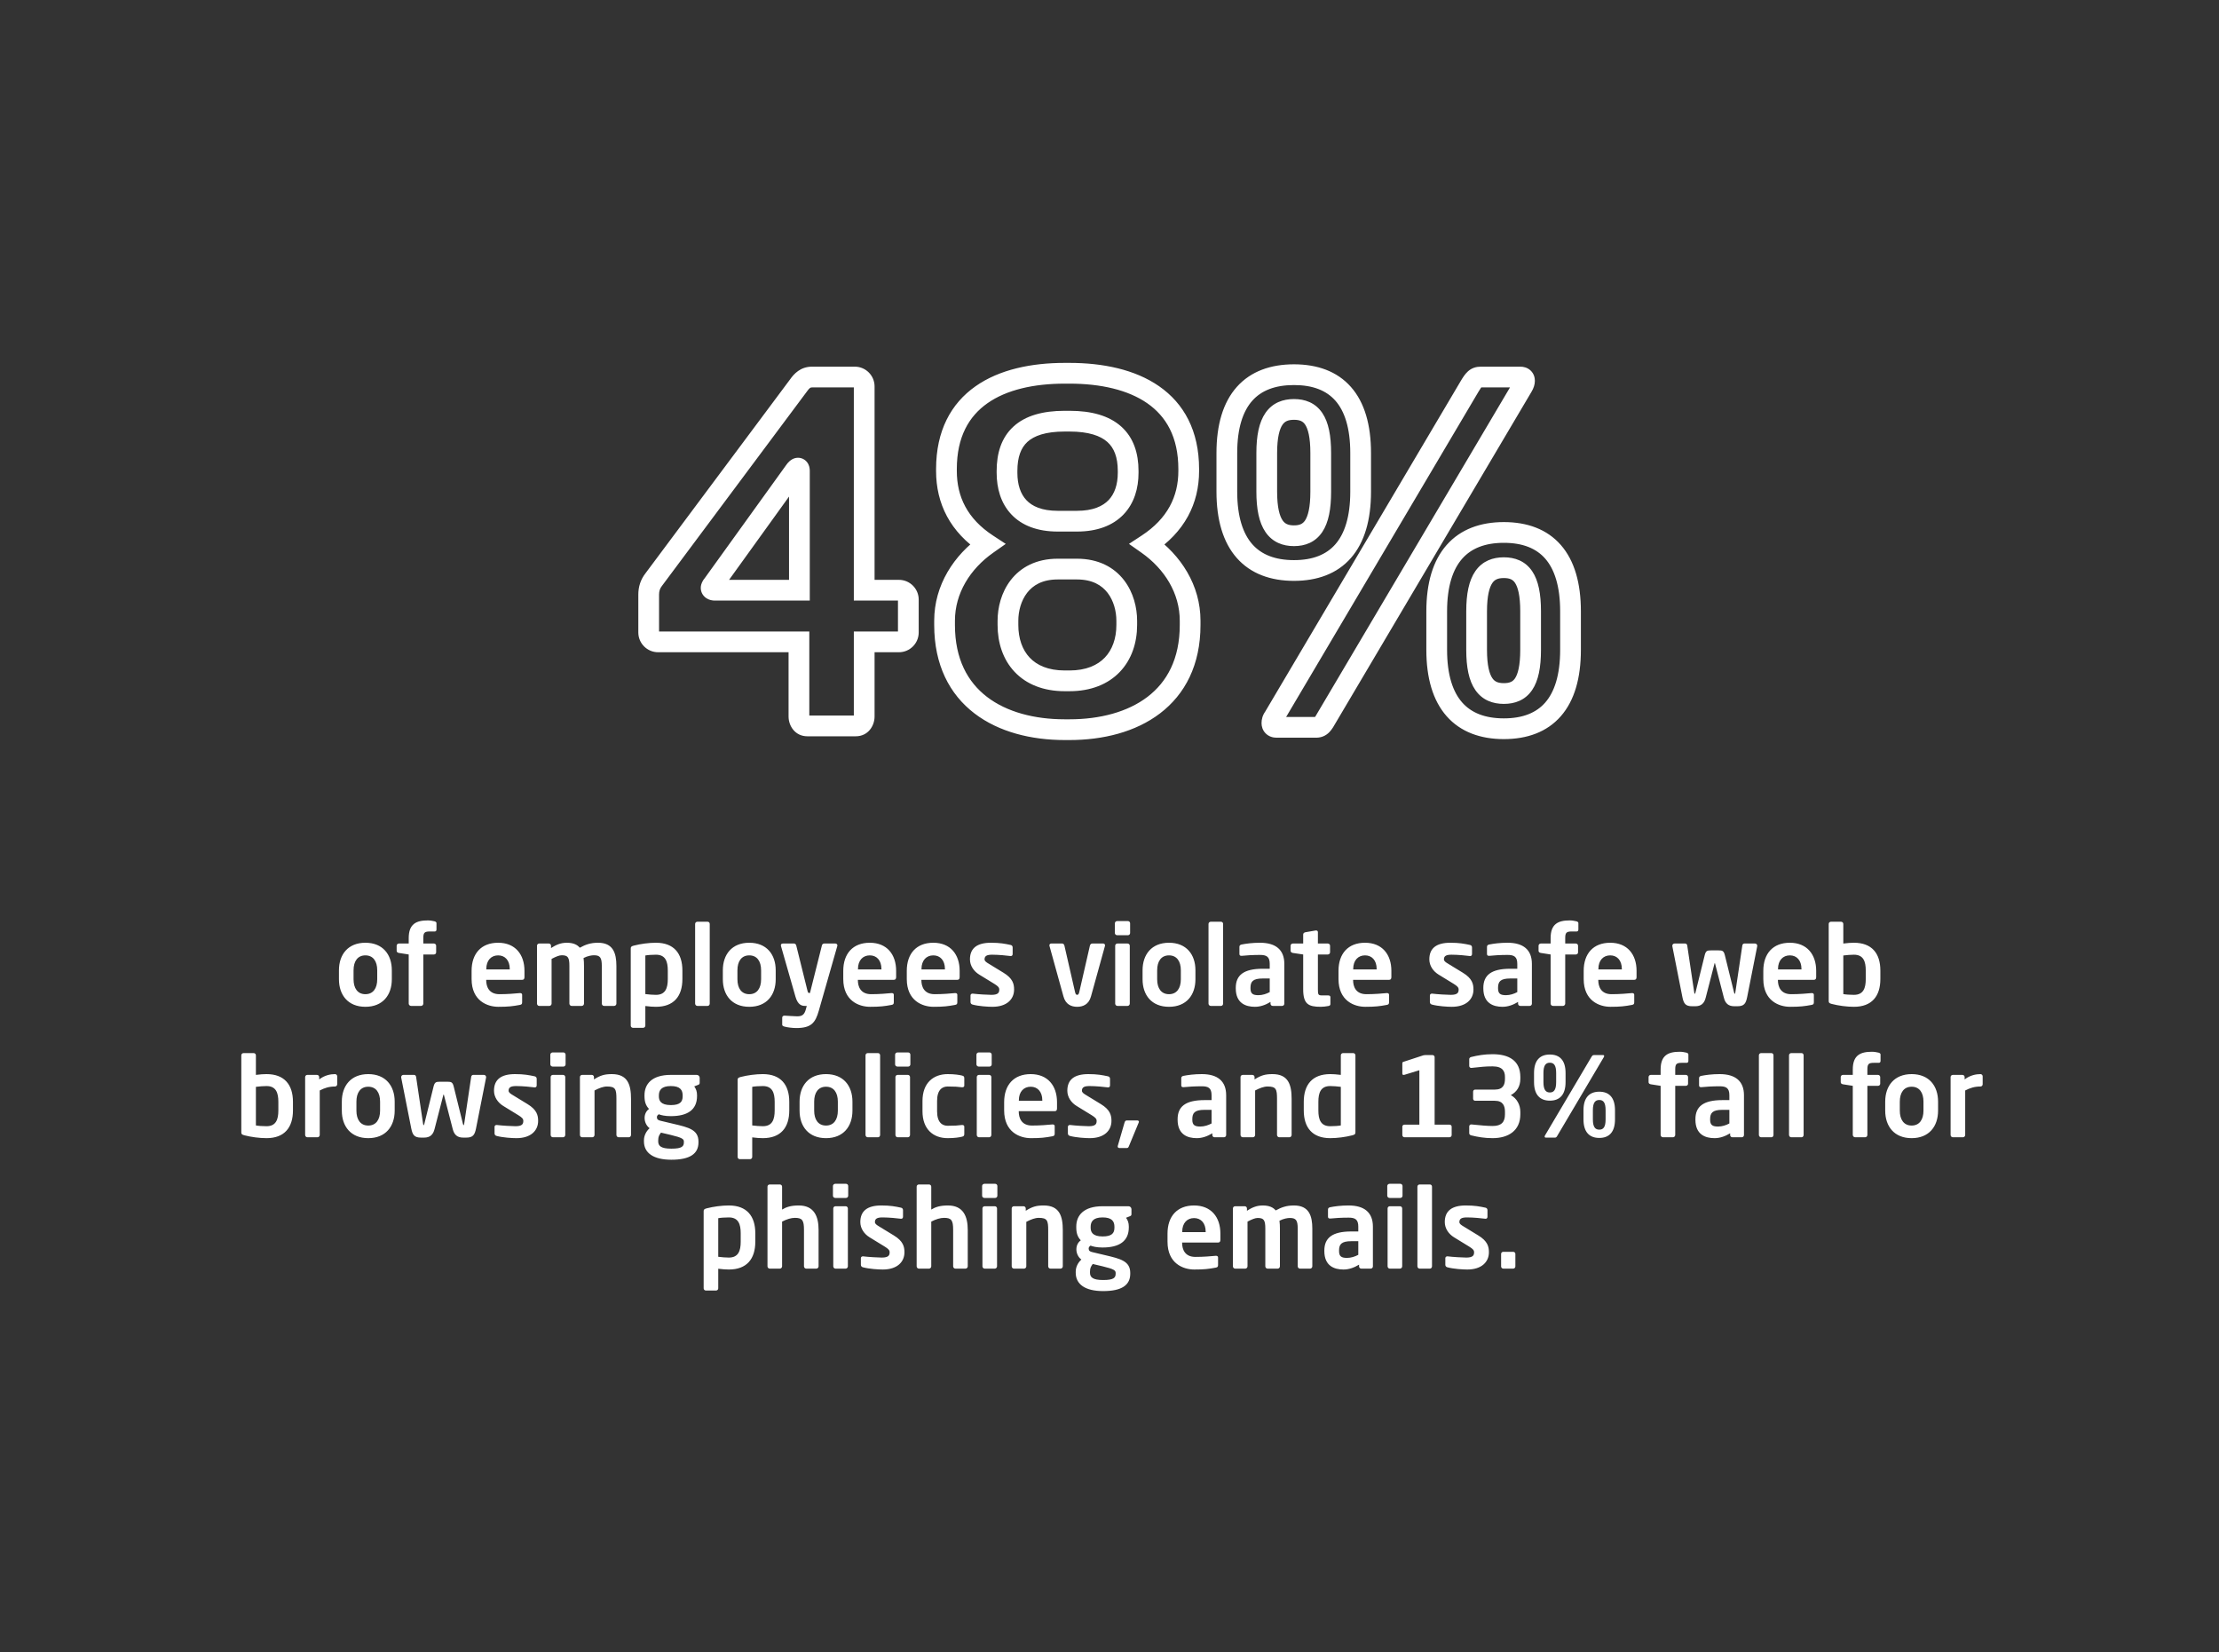
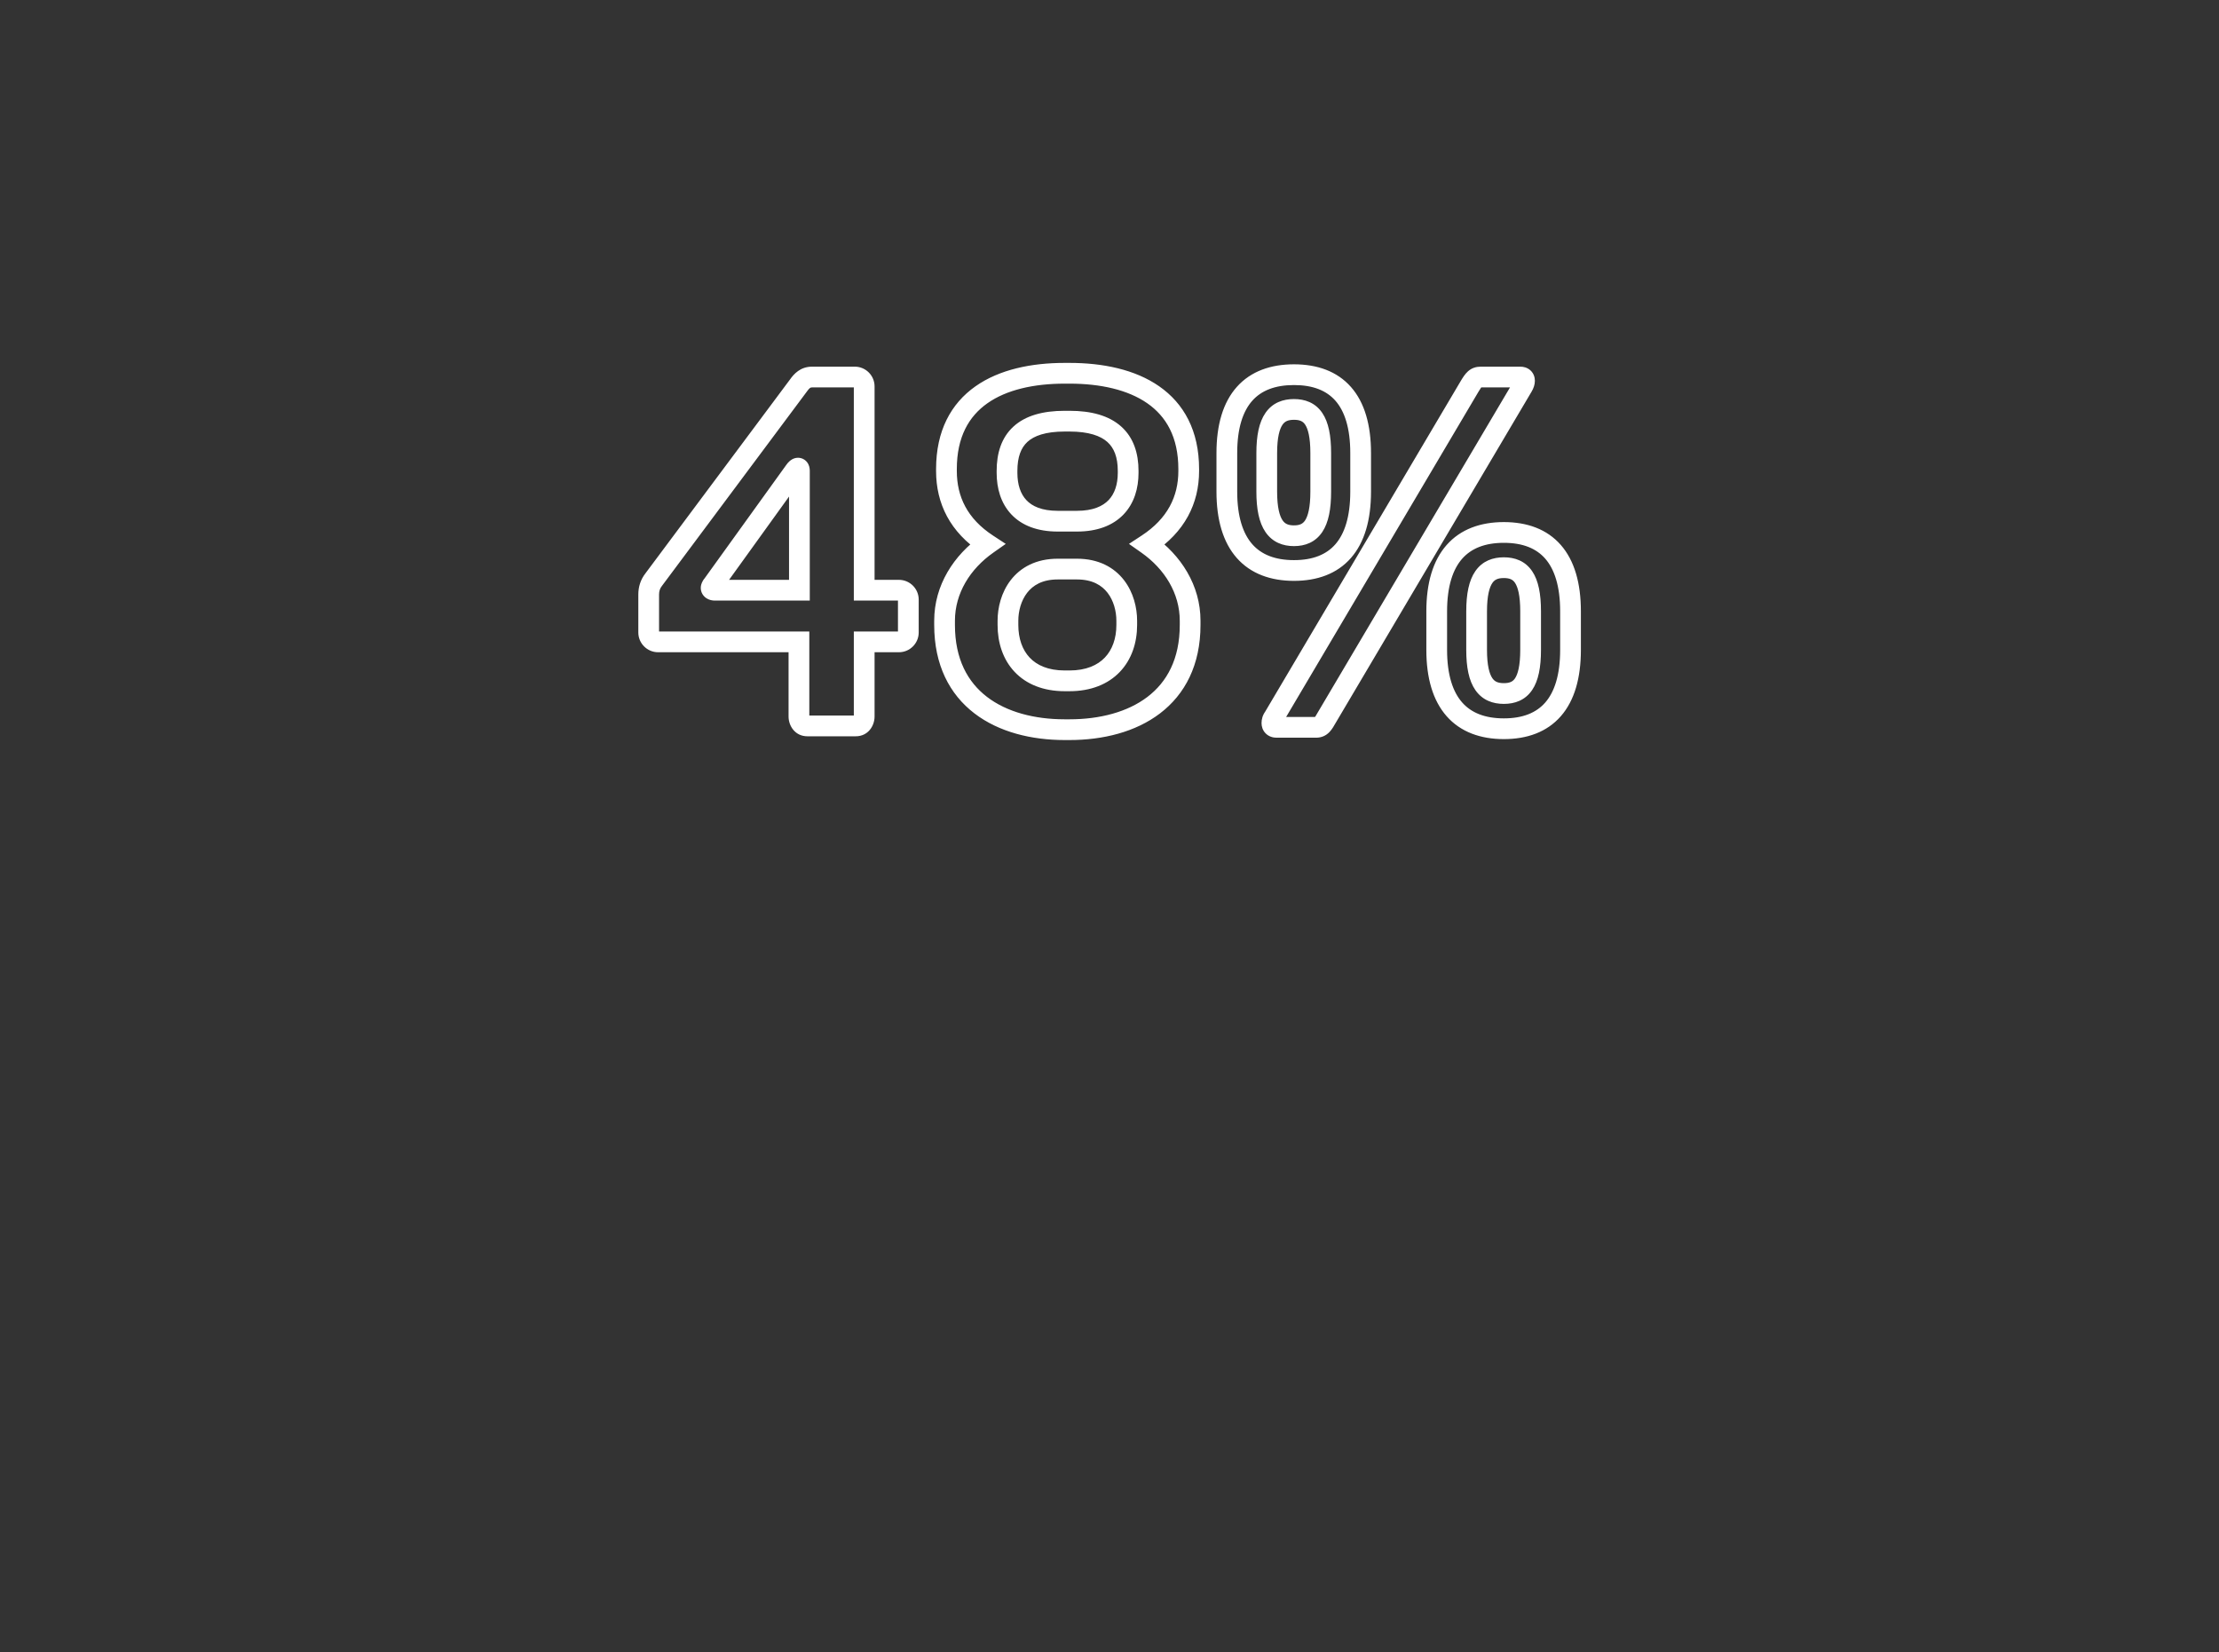
<svg xmlns="http://www.w3.org/2000/svg" width="642" height="478" viewBox="0 0 642 478" fill="none">
  <rect x="0" y="0" width="642" height="478" fill="#333333" stroke="none" />
  <mask id="path-1-outside-1_3214_17121" maskUnits="userSpaceOnUse" x="184" y="104" width="274" height="111" fill="black">
    <rect fill="white" x="184" y="104" width="274" height="111" />
-     <path d="M262.799 182.968C262.799 184.462 261.576 185.684 260.082 185.684H250.03V207.283C250.03 208.777 249.079 210 247.585 210H233.593C232.099 210 231.148 208.777 231.148 207.283V185.684H190.396C188.901 185.684 187.679 184.462 187.679 182.968V171.965C187.679 170.47 188.086 168.976 189.173 167.618L231.012 111.515C231.963 110.157 233.05 109.07 234.951 109.07H247.313C248.807 109.07 250.03 110.293 250.03 111.787V170.742H260.082C261.576 170.742 262.799 171.965 262.799 173.459V182.968ZM231.284 170.742V136.238C231.284 135.695 231.148 135.423 230.876 135.423C230.605 135.423 230.197 135.831 229.925 136.238L206.153 169.248C205.881 169.519 205.746 169.927 205.746 170.063C205.746 170.47 206.153 170.742 206.832 170.742H231.284ZM344.328 180.794C344.328 202.257 327.891 211.087 309.416 211.087H308.058C289.584 211.087 273.283 202.257 273.283 180.794V179.572C273.283 170.47 278.309 162.591 285.644 157.43C277.358 151.996 273.826 144.66 273.826 136.238V135.695C273.826 115.319 289.448 107.983 308.058 107.983H309.416C328.027 107.983 343.92 115.319 343.92 135.695V136.238C343.92 144.66 340.252 151.996 331.966 157.43C339.301 162.591 344.328 170.47 344.328 179.572V180.794ZM326.397 136.782V136.238C326.397 127.137 321.37 121.839 309.416 121.839H308.058C296.104 121.839 291.35 127.137 291.35 136.238V136.782C291.35 144.66 295.561 150.773 306.02 150.773H311.59C322.05 150.773 326.397 144.66 326.397 136.782ZM325.989 180.794V179.572C325.989 173.051 322.321 164.629 311.59 164.629H306.02C295.289 164.629 291.621 173.051 291.621 179.572V180.794C291.621 189.896 297.055 196.959 308.058 196.959H309.416C320.419 196.959 325.989 189.896 325.989 180.794ZM454.383 187.994C454.383 203.48 447.319 210.815 435.093 210.815C422.868 210.815 415.668 203.48 415.668 187.994V176.855C415.668 161.369 422.868 154.033 435.093 154.033C447.319 154.033 454.383 161.369 454.383 176.855V187.994ZM441.07 110.157C441.07 110.564 440.935 111.108 440.527 111.787L383.881 207.555C382.795 209.457 382.251 210.408 380.757 210.408H369.346C368.395 210.408 367.988 209.864 367.988 209.185C367.988 208.642 368.124 208.098 368.531 207.555L425.177 111.787C426.4 109.749 426.943 109.07 428.437 109.07H439.848C440.663 109.07 441.07 109.478 441.07 110.157ZM393.662 142.215C393.662 157.701 386.598 165.037 374.372 165.037C362.147 165.037 354.947 157.701 354.947 142.215V131.076C354.947 115.59 362.147 108.391 374.372 108.391C386.598 108.391 393.662 115.59 393.662 131.076V142.215ZM442.836 187.994V176.855C442.836 167.21 439.984 164.222 435.093 164.222C430.203 164.222 427.215 167.21 427.215 176.855V187.994C427.215 197.638 430.203 200.627 435.093 200.627C439.984 200.627 442.836 197.638 442.836 187.994ZM382.115 142.215V131.076C382.115 121.432 379.263 118.443 374.372 118.443C369.482 118.443 366.494 121.432 366.494 131.076V142.215C366.494 151.86 369.482 154.984 374.372 154.984C379.263 154.984 382.115 151.86 382.115 142.215Z" />
  </mask>
  <path d="M250.03 185.684V182.684H247.03V185.684H250.03ZM231.148 185.684H234.148V182.684H231.148V185.684ZM189.173 167.618L191.516 169.492L191.547 169.452L191.578 169.411L189.173 167.618ZM231.012 111.515L233.417 113.309L233.444 113.273L233.47 113.236L231.012 111.515ZM250.03 170.742H247.03V173.742H250.03V170.742ZM231.284 170.742V173.742H234.284V170.742H231.284ZM229.925 136.238L232.36 137.991L232.391 137.948L232.421 137.902L229.925 136.238ZM206.153 169.248L208.274 171.369L208.446 171.198L208.588 171.001L206.153 169.248ZM262.799 182.968H259.799C259.799 182.88 259.837 182.807 259.879 182.765C259.922 182.723 259.995 182.684 260.082 182.684V185.684V188.684C263.233 188.684 265.799 186.119 265.799 182.968H262.799ZM260.082 185.684V182.684H250.03V185.684V188.684H260.082V185.684ZM250.03 185.684H247.03V207.283H250.03H253.03V185.684H250.03ZM250.03 207.283H247.03C247.03 207.409 246.99 207.365 247.095 207.243C247.15 207.179 247.233 207.111 247.341 207.061C247.451 207.011 247.542 207 247.585 207V210V213C251.138 213 253.03 210.001 253.03 207.283H250.03ZM247.585 210V207H233.593V210V213H247.585V210ZM233.593 210V207C233.636 207 233.727 207.011 233.837 207.061C233.944 207.111 234.027 207.179 234.082 207.243C234.188 207.365 234.148 207.409 234.148 207.283H231.148H228.148C228.148 210.001 230.039 213 233.593 213V210ZM231.148 207.283H234.148V185.684H231.148H228.148V207.283H231.148ZM231.148 185.684V182.684H190.396V185.684V188.684H231.148V185.684ZM190.396 185.684V182.684C190.483 182.684 190.556 182.723 190.598 182.765C190.64 182.807 190.679 182.88 190.679 182.968H187.679H184.679C184.679 186.119 187.244 188.684 190.396 188.684V185.684ZM187.679 182.968H190.679V171.965H187.679H184.679V182.968H187.679ZM187.679 171.965H190.679C190.679 171.053 190.912 170.246 191.516 169.492L189.173 167.618L186.83 165.744C185.26 167.706 184.679 169.888 184.679 171.965H187.679ZM189.173 167.618L191.578 169.411L233.417 113.309L231.012 111.515L228.607 109.722L186.768 165.824L189.173 167.618ZM231.012 111.515L233.47 113.236C233.874 112.658 234.146 112.381 234.35 112.238C234.486 112.142 234.634 112.07 234.951 112.07V109.07V106.07C231.551 106.07 229.681 108.185 228.554 109.795L231.012 111.515ZM234.951 109.07V112.07H247.313V109.07V106.07H234.951V109.07ZM247.313 109.07V112.07C247.226 112.07 247.153 112.032 247.11 111.989C247.068 111.947 247.03 111.874 247.03 111.787H250.03H253.03C253.03 108.636 250.464 106.07 247.313 106.07V109.07ZM250.03 111.787H247.03V170.742H250.03H253.03V111.787H250.03ZM250.03 170.742V173.742H260.082V170.742V167.742H250.03V170.742ZM260.082 170.742V173.742C259.995 173.742 259.922 173.704 259.879 173.661C259.837 173.619 259.799 173.546 259.799 173.459H262.799H265.799C265.799 170.308 263.233 167.742 260.082 167.742V170.742ZM262.799 173.459H259.799V182.968H262.799H265.799V173.459H262.799ZM231.284 170.742H234.284V136.238H231.284H228.284V170.742H231.284ZM231.284 136.238H234.284C234.284 135.813 234.246 135.048 233.865 134.285C233.653 133.862 233.297 133.363 232.719 132.978C232.122 132.58 231.469 132.423 230.876 132.423V135.423V138.423C230.419 138.423 229.885 138.3 229.39 137.97C228.914 137.653 228.643 137.257 228.499 136.969C228.253 136.478 228.284 136.12 228.284 136.238H231.284ZM230.876 135.423V132.423C230.1 132.423 229.507 132.698 229.2 132.868C228.86 133.056 228.588 133.273 228.394 133.448C228.005 133.799 227.676 134.203 227.429 134.574L229.925 136.238L232.421 137.902C232.446 137.866 232.457 137.863 232.408 137.908C232.383 137.93 232.281 138.02 232.102 138.119C231.956 138.2 231.517 138.423 230.876 138.423V135.423ZM229.925 136.238L227.491 134.485L203.719 167.495L206.153 169.248L208.588 171.001L232.36 137.991L229.925 136.238ZM206.153 169.248L204.032 167.126C203.565 167.593 203.277 168.103 203.106 168.488C202.981 168.768 202.746 169.364 202.746 170.063H205.746H208.746C208.746 170.273 208.722 170.432 208.709 170.509C208.693 170.598 208.676 170.667 208.663 170.714C208.638 170.806 208.611 170.875 208.589 170.925C208.554 171.003 208.469 171.174 208.274 171.369L206.153 169.248ZM205.746 170.063H202.746C202.746 171.429 203.493 172.494 204.424 173.086C205.251 173.613 206.146 173.742 206.832 173.742V170.742V167.742C206.839 167.742 207.191 167.735 207.645 168.024C207.89 168.18 208.178 168.434 208.404 168.817C208.636 169.21 208.746 169.645 208.746 170.063H205.746ZM206.832 170.742V173.742H231.284V170.742V167.742H206.832V170.742ZM285.644 157.43L287.371 159.883L290.982 157.342L287.289 154.921L285.644 157.43ZM331.966 157.43L330.321 154.921L326.629 157.342L330.24 159.883L331.966 157.43ZM344.328 180.794H341.328C341.328 190.661 337.6 197.322 331.982 201.603C326.246 205.973 318.231 208.087 309.416 208.087V211.087V214.087C319.076 214.087 328.517 211.786 335.618 206.375C342.836 200.875 347.328 192.39 347.328 180.794H344.328ZM309.416 211.087V208.087H308.058V211.087V214.087H309.416V211.087ZM308.058 211.087V208.087C299.244 208.087 291.267 205.973 285.567 201.607C279.983 197.331 276.283 190.67 276.283 180.794H273.283H270.283C270.283 192.381 274.732 200.867 281.918 206.371C288.987 211.785 298.398 214.087 308.058 214.087V211.087ZM273.283 180.794H276.283V179.572H273.283H270.283V180.794H273.283ZM273.283 179.572H276.283C276.283 171.645 280.656 164.608 287.371 159.883L285.644 157.43L283.918 154.976C275.962 160.575 270.283 169.295 270.283 179.572H273.283ZM285.644 157.43L287.289 154.921C279.854 150.045 276.826 143.656 276.826 136.238H273.826H270.826C270.826 145.665 274.861 153.946 283.999 159.938L285.644 157.43ZM273.826 136.238H276.826V135.695H273.826H270.826V136.238H273.826ZM273.826 135.695H276.826C276.826 126.391 280.329 120.42 285.688 116.652C291.216 112.767 299.071 110.983 308.058 110.983V107.983V104.983C298.434 104.983 289.174 106.868 282.238 111.744C275.134 116.738 270.826 124.623 270.826 135.695H273.826ZM308.058 107.983V110.983H309.416V107.983V104.983H308.058V107.983ZM309.416 107.983V110.983C318.403 110.983 326.334 112.766 331.934 116.661C337.366 120.438 340.92 126.411 340.92 135.695H343.92H346.92C346.92 124.602 342.528 116.72 335.36 111.735C328.361 106.868 319.04 104.983 309.416 104.983V107.983ZM343.92 135.695H340.92V136.238H343.92H346.92V135.695H343.92ZM343.92 136.238H340.92C340.92 143.623 337.784 150.027 330.321 154.921L331.966 157.43L333.611 159.938C342.721 153.965 346.92 145.698 346.92 136.238H343.92ZM331.966 157.43L330.24 159.883C336.954 164.608 341.328 171.645 341.328 179.572H344.328H347.328C347.328 169.295 341.649 160.575 333.692 154.976L331.966 157.43ZM344.328 179.572H341.328V180.794H344.328H347.328V179.572H344.328ZM326.397 136.782H329.397V136.238H326.397H323.397V136.782H326.397ZM326.397 136.238H329.397C329.397 131.143 327.975 126.599 324.39 123.39C320.87 120.239 315.772 118.839 309.416 118.839V121.839V124.839C315.015 124.839 318.407 126.088 320.388 127.861C322.305 129.576 323.397 132.232 323.397 136.238H326.397ZM309.416 121.839V118.839H308.058V121.839V124.839H309.416V121.839ZM308.058 121.839V118.839C301.705 118.839 296.654 120.239 293.193 123.415C289.678 126.641 288.35 131.188 288.35 136.238H291.35H294.35C294.35 132.187 295.399 129.535 297.249 127.836C299.154 126.089 302.457 124.839 308.058 124.839V121.839ZM291.35 136.238H288.35V136.782H291.35H294.35V136.238H291.35ZM291.35 136.782H288.35C288.35 141.224 289.539 145.552 292.576 148.786C295.647 152.056 300.199 153.773 306.02 153.773V150.773V147.773C301.382 147.773 298.599 146.435 296.949 144.678C295.266 142.886 294.35 140.218 294.35 136.782H291.35ZM306.02 150.773V153.773H311.59V150.773V147.773H306.02V150.773ZM311.59 150.773V153.773C317.411 153.773 321.986 152.057 325.088 148.801C328.161 145.576 329.397 141.247 329.397 136.782H326.397H323.397C323.397 140.195 322.459 142.862 320.744 144.663C319.056 146.433 316.228 147.773 311.59 147.773V150.773ZM325.989 180.794H328.989V179.572H325.989H322.989V180.794H325.989ZM325.989 179.572H328.989C328.989 175.816 327.944 171.386 325.187 167.82C322.339 164.137 317.849 161.629 311.59 161.629V164.629V167.629C316.062 167.629 318.772 169.332 320.44 171.49C322.2 173.766 322.989 176.807 322.989 179.572H325.989ZM311.59 164.629V161.629H306.02V164.629V167.629H311.59V164.629ZM306.02 164.629V161.629C299.761 161.629 295.271 164.137 292.423 167.82C289.666 171.386 288.621 175.816 288.621 179.572H291.621H294.621C294.621 176.807 295.41 173.766 297.17 171.49C298.839 169.332 301.548 167.629 306.02 167.629V164.629ZM291.621 179.572H288.621V180.794H291.621H294.621V179.572H291.621ZM291.621 180.794H288.621C288.621 185.927 290.159 190.766 293.529 194.346C296.93 197.958 301.888 199.959 308.058 199.959V196.959V193.959C303.225 193.959 299.964 192.428 297.898 190.233C295.8 188.006 294.621 184.762 294.621 180.794H291.621ZM308.058 196.959V199.959H309.416V196.959V193.959H308.058V196.959ZM309.416 196.959V199.959C315.585 199.959 320.569 197.96 324 194.36C327.406 190.787 328.989 185.947 328.989 180.794H325.989H322.989C322.989 184.743 321.787 187.986 319.657 190.22C317.554 192.427 314.251 193.959 309.416 193.959V196.959ZM440.527 111.787L437.955 110.243L437.95 110.252L437.945 110.26L440.527 111.787ZM383.881 207.555L381.299 206.028L381.288 206.047L381.277 206.066L383.881 207.555ZM368.531 207.555L370.931 209.355L371.03 209.223L371.113 209.082L368.531 207.555ZM425.177 111.787L422.604 110.243L422.6 110.252L422.595 110.26L425.177 111.787ZM454.383 187.994H451.383C451.383 195.336 449.703 200.218 447.064 203.238C444.486 206.187 440.592 207.815 435.093 207.815V210.815V213.815C441.82 213.815 447.571 211.775 451.582 207.186C455.531 202.666 457.383 196.138 457.383 187.994H454.383ZM435.093 210.815V207.815C429.593 207.815 425.658 206.186 423.045 203.226C420.376 200.203 418.668 195.323 418.668 187.994H415.668H412.668C412.668 196.151 414.56 202.681 418.547 207.197C422.591 211.777 428.368 213.815 435.093 213.815V210.815ZM415.668 187.994H418.668V176.855H415.668H412.668V187.994H415.668ZM415.668 176.855H418.668C418.668 169.526 420.376 164.645 423.045 161.622C425.658 158.663 429.593 157.033 435.093 157.033V154.033V151.033C428.368 151.033 422.591 153.072 418.547 157.651C414.56 162.168 412.668 168.698 412.668 176.855H415.668ZM435.093 154.033V157.033C440.592 157.033 444.486 158.662 447.064 161.611C449.703 164.631 451.383 169.513 451.383 176.855H454.383H457.383C457.383 168.711 455.531 162.182 451.582 157.663C447.571 153.073 441.82 151.033 435.093 151.033V154.033ZM454.383 176.855H451.383V187.994H454.383H457.383V176.855H454.383ZM441.07 110.157H438.07C438.07 110.026 438.092 109.962 438.088 109.975C438.084 109.99 438.053 110.079 437.955 110.243L440.527 111.787L443.099 113.33C443.713 112.308 444.07 111.236 444.07 110.157H441.07ZM440.527 111.787L437.945 110.26L381.299 206.028L383.881 207.555L386.463 209.082L443.109 113.314L440.527 111.787ZM383.881 207.555L381.277 206.066C380.994 206.56 380.795 206.908 380.614 207.191C380.435 207.473 380.342 207.581 380.312 207.612C380.302 207.622 380.382 207.54 380.543 207.471C380.704 207.402 380.803 207.408 380.757 207.408V210.408V213.408C382.328 213.408 383.614 212.832 384.631 211.777C385.41 210.969 386.018 209.863 386.486 209.043L383.881 207.555ZM380.757 210.408V207.408H369.346V210.408V213.408H380.757V210.408ZM369.346 210.408V207.408C369.442 207.408 369.949 207.447 370.432 207.93C370.904 208.402 370.988 208.935 370.988 209.185H367.988H364.988C364.988 210.114 365.275 211.258 366.189 212.172C367.113 213.096 368.299 213.408 369.346 213.408V210.408ZM367.988 209.185H370.988C370.988 209.167 370.989 209.203 370.97 209.265C370.961 209.293 370.951 209.318 370.941 209.337C370.931 209.356 370.926 209.362 370.931 209.355L368.531 207.555L366.131 205.755C365.288 206.879 364.988 208.074 364.988 209.185H367.988ZM368.531 207.555L371.113 209.082L427.759 113.314L425.177 111.787L422.595 110.26L365.949 206.028L368.531 207.555ZM425.177 111.787L427.749 113.33C428.051 112.827 428.267 112.483 428.446 112.228C428.626 111.973 428.704 111.901 428.703 111.902C428.675 111.927 428.578 112 428.437 112.048C428.319 112.088 428.286 112.07 428.437 112.07V109.07V106.07C427.114 106.07 425.841 106.414 424.707 107.427C423.831 108.209 423.166 109.308 422.604 110.243L425.177 111.787ZM428.437 109.07V112.07H439.848V109.07V106.07H428.437V109.07ZM439.848 109.07V112.07C439.791 112.07 439.267 112.055 438.738 111.57C438.168 111.048 438.07 110.425 438.07 110.157H441.07H444.07C444.07 109.209 443.769 108.043 442.792 107.147C441.855 106.289 440.72 106.07 439.848 106.07V109.07ZM393.662 142.215H390.662C390.662 149.557 388.982 154.439 386.343 157.459C383.765 160.408 379.871 162.037 374.372 162.037V165.037V168.037C381.099 168.037 386.85 165.997 390.861 161.407C394.81 156.888 396.662 150.359 396.662 142.215H393.662ZM374.372 165.037V162.037C368.872 162.037 364.937 160.407 362.324 157.448C359.655 154.425 357.947 149.544 357.947 142.215H354.947H351.947C351.947 150.372 353.839 156.902 357.826 161.419C361.87 165.998 367.647 168.037 374.372 168.037V165.037ZM354.947 142.215H357.947V131.076H354.947H351.947V142.215H354.947ZM354.947 131.076H357.947C357.947 123.747 359.655 118.907 362.315 115.922C364.922 112.996 368.856 111.391 374.372 111.391V108.391V105.391C367.663 105.391 361.885 107.385 357.835 111.931C353.839 116.417 351.947 122.92 351.947 131.076H354.947ZM374.372 108.391V111.391C379.888 111.391 383.781 112.995 386.352 115.911C388.981 118.893 390.662 123.734 390.662 131.076H393.662H396.662C396.662 122.933 394.81 116.431 390.852 111.942C386.834 107.386 381.083 105.391 374.372 105.391V108.391ZM393.662 131.076H390.662V142.215H393.662H396.662V131.076H393.662ZM442.836 187.994H445.836V176.855H442.836H439.836V187.994H442.836ZM442.836 176.855H445.836C445.836 171.868 445.125 167.955 443.281 165.237C441.247 162.238 438.228 161.222 435.093 161.222V164.222V167.222C436.849 167.222 437.702 167.7 438.316 168.605C439.122 169.793 439.836 172.197 439.836 176.855H442.836ZM435.093 164.222V161.222C431.966 161.222 428.928 162.231 426.857 165.208C424.966 167.927 424.215 171.847 424.215 176.855H427.215H430.215C430.215 172.218 430.957 169.821 431.783 168.635C432.429 167.706 433.331 167.222 435.093 167.222V164.222ZM427.215 176.855H424.215V187.994H427.215H430.215V176.855H427.215ZM427.215 187.994H424.215C424.215 193.001 424.966 196.921 426.857 199.64C428.928 202.617 431.966 203.627 435.093 203.627V200.627V197.627C433.331 197.627 432.429 197.142 431.783 196.214C430.957 195.027 430.215 192.631 430.215 187.994H427.215ZM435.093 200.627V203.627C438.228 203.627 441.247 202.611 443.281 199.611C445.125 196.894 445.836 192.981 445.836 187.994H442.836H439.836C439.836 192.652 439.122 195.055 438.316 196.243C437.702 197.149 436.849 197.627 435.093 197.627V200.627ZM382.115 142.215H385.115V131.076H382.115H379.115V142.215H382.115ZM382.115 131.076H385.115C385.115 126.09 384.404 122.176 382.561 119.459C380.526 116.459 377.507 115.443 374.372 115.443V118.443V121.443C376.128 121.443 376.981 121.921 377.595 122.827C378.401 124.015 379.115 126.418 379.115 131.076H382.115ZM374.372 118.443V115.443C371.245 115.443 368.207 116.453 366.136 119.43C364.245 122.149 363.494 126.069 363.494 131.076H366.494H369.494C369.494 126.439 370.236 124.043 371.062 122.856C371.708 121.928 372.61 121.443 374.372 121.443V118.443ZM366.494 131.076H363.494V142.215H366.494H369.494V131.076H366.494ZM366.494 142.215H363.494C363.494 147.227 364.247 151.167 366.123 153.91C368.175 156.911 371.202 157.984 374.372 157.984V154.984V151.984C372.652 151.984 371.74 151.495 371.076 150.523C370.235 149.293 369.494 146.848 369.494 142.215H366.494ZM374.372 154.984V157.984C377.55 157.984 380.558 156.904 382.574 153.881C384.402 151.139 385.115 147.207 385.115 142.215H382.115H379.115C379.115 146.869 378.403 149.321 377.582 150.553C376.948 151.502 376.085 151.984 374.372 151.984V154.984Z" fill="white" mask="url(#path-1-outside-1_3214_17121)" />
-   <path d="M113.363 283.288C113.363 287.864 110.739 291.256 105.715 291.256C100.691 291.256 98.067 287.864 98.067 283.288V280.696C98.067 276.12 100.691 272.728 105.715 272.728C110.739 272.728 113.363 276.12 113.363 280.696V283.288ZM109.139 283.288V280.696C109.139 278.072 107.955 276.376 105.715 276.376C103.475 276.376 102.291 278.072 102.291 280.696V283.288C102.291 285.912 103.475 287.608 105.715 287.608C107.955 287.608 109.139 285.912 109.139 283.288ZM126.281 268.92C126.281 269.304 126.025 269.464 125.801 269.464H124.361C122.825 269.464 122.473 269.816 122.473 271.384V272.952H125.545C125.897 272.952 126.185 273.24 126.185 273.592V275.512C126.185 275.864 125.897 276.12 125.545 276.12H122.473V290.328C122.473 290.68 122.185 291 121.833 291H118.921C118.569 291 118.249 290.68 118.249 290.328V276.12L115.401 275.672C115.049 275.608 114.761 275.416 114.761 275.064V273.592C114.761 273.24 115.049 272.952 115.401 272.952H118.249V271.384C118.249 267.256 120.457 266.264 123.785 266.264C124.553 266.264 125.097 266.392 125.705 266.52C125.961 266.584 126.281 266.744 126.281 267.032V268.92ZM151.738 282.648C151.738 283.16 151.546 283.448 151.098 283.448H140.666V283.544C140.666 285.4 141.434 287.608 144.506 287.608C146.842 287.608 149.05 287.416 150.394 287.288C150.426 287.288 150.458 287.288 150.49 287.288C150.81 287.288 151.066 287.448 151.066 287.768V289.88C151.066 290.392 150.97 290.616 150.394 290.712C148.314 291.096 147.066 291.256 144.186 291.256C140.986 291.256 136.442 289.528 136.442 283.224V280.856C136.442 275.864 139.226 272.728 144.122 272.728C149.05 272.728 151.738 276.088 151.738 280.856V282.648ZM147.482 280.44V280.312C147.482 277.816 146.106 276.376 144.122 276.376C142.138 276.376 140.698 277.784 140.698 280.312V280.44H147.482ZM178.337 290.328C178.337 290.68 178.049 291 177.697 291H174.753C174.401 291 174.113 290.68 174.113 290.328V279.448C174.113 276.984 173.601 276.344 171.809 276.344C171.201 276.344 169.985 276.536 168.833 277.144C168.929 277.848 168.961 278.648 168.961 279.448V290.328C168.961 290.68 168.673 291 168.321 291H165.377C165.025 291 164.737 290.68 164.737 290.328V279.448C164.737 276.984 164.321 276.344 162.529 276.344C161.857 276.344 160.897 276.696 159.585 277.4V290.328C159.585 290.68 159.297 291 158.945 291H156.001C155.649 291 155.361 290.68 155.361 290.328V273.592C155.361 273.24 155.649 272.952 156.001 272.952H158.785C159.137 272.952 159.425 273.24 159.425 273.592V274.264C160.769 273.4 162.113 272.728 164.001 272.728C165.825 272.728 167.009 273.272 167.745 274.168C169.377 273.272 170.817 272.728 173.025 272.728C177.377 272.728 178.337 275.704 178.337 279.448V290.328ZM197.43 283.224C197.43 288.216 194.934 291.256 189.782 291.256C189.014 291.256 187.894 291.192 186.71 291.032V296.696C186.71 297.048 186.422 297.336 186.07 297.336H183.126C182.774 297.336 182.486 297.048 182.486 296.696V274.424C182.486 273.944 182.614 273.752 183.35 273.56C185.334 273.048 187.734 272.728 189.782 272.728C194.934 272.728 197.43 275.768 197.43 280.76V283.224ZM193.206 283.224V280.76C193.206 278.136 192.534 276.184 189.782 276.184C188.63 276.184 187.318 276.28 186.71 276.408V287.576C187.606 287.704 189.014 287.8 189.782 287.8C192.534 287.8 193.206 285.848 193.206 283.224ZM205.339 290.328C205.339 290.68 205.083 291 204.731 291H201.755C201.403 291 201.115 290.68 201.115 290.328V267.288C201.115 266.936 201.403 266.648 201.755 266.648H204.731C205.083 266.648 205.339 266.936 205.339 267.288V290.328ZM224.426 283.288C224.426 287.864 221.802 291.256 216.778 291.256C211.754 291.256 209.13 287.864 209.13 283.288V280.696C209.13 276.12 211.754 272.728 216.778 272.728C221.802 272.728 224.426 276.12 224.426 280.696V283.288ZM220.202 283.288V280.696C220.202 278.072 219.018 276.376 216.778 276.376C214.538 276.376 213.354 278.072 213.354 280.696V283.288C213.354 285.912 214.538 287.608 216.778 287.608C219.018 287.608 220.202 285.912 220.202 283.288ZM242.276 273.496C242.276 273.56 242.276 273.624 242.244 273.688L236.9 292.376C235.908 295.864 234.724 297.4 230.372 297.4C229.316 297.4 227.716 297.208 226.98 296.984C226.628 296.888 226.308 296.76 226.308 296.44V294.392C226.308 294.04 226.596 293.816 226.948 293.816C226.98 293.816 226.98 293.816 227.012 293.816C227.908 293.848 229.732 294.008 230.628 294.008C232.004 294.008 232.708 293.624 233.156 291.96L233.412 291H232.932C232.004 291 230.852 290.776 230.148 288.344L225.956 273.688C225.924 273.592 225.924 273.528 225.924 273.464C225.924 273.144 226.116 272.952 226.532 272.952H229.764C230.052 272.952 230.308 273.24 230.372 273.528L233.604 286.552C233.732 287.096 233.86 287.256 234.052 287.256H234.084C234.148 287.256 234.212 287.256 234.244 287.256C234.34 287.256 234.34 287.256 234.34 287.256L237.796 273.496C237.86 273.208 238.116 272.952 238.436 272.952H241.7C242.02 272.952 242.276 273.208 242.276 273.496ZM259.27 282.648C259.27 283.16 259.078 283.448 258.63 283.448H248.198V283.544C248.198 285.4 248.966 287.608 252.038 287.608C254.374 287.608 256.582 287.416 257.926 287.288C257.958 287.288 257.99 287.288 258.022 287.288C258.342 287.288 258.597 287.448 258.597 287.768V289.88C258.597 290.392 258.502 290.616 257.926 290.712C255.846 291.096 254.598 291.256 251.718 291.256C248.518 291.256 243.974 289.528 243.974 283.224V280.856C243.974 275.864 246.758 272.728 251.654 272.728C256.582 272.728 259.27 276.088 259.27 280.856V282.648ZM255.014 280.44V280.312C255.014 277.816 253.638 276.376 251.654 276.376C249.67 276.376 248.23 277.784 248.23 280.312V280.44H255.014ZM277.645 282.648C277.645 283.16 277.453 283.448 277.005 283.448H266.573V283.544C266.573 285.4 267.341 287.608 270.413 287.608C272.749 287.608 274.957 287.416 276.301 287.288C276.333 287.288 276.365 287.288 276.397 287.288C276.717 287.288 276.972 287.448 276.972 287.768V289.88C276.972 290.392 276.877 290.616 276.301 290.712C274.221 291.096 272.973 291.256 270.093 291.256C266.893 291.256 262.349 289.528 262.349 283.224V280.856C262.349 275.864 265.133 272.728 270.029 272.728C274.957 272.728 277.645 276.088 277.645 280.856V282.648ZM273.389 280.44V280.312C273.389 277.816 272.013 276.376 270.029 276.376C268.045 276.376 266.605 277.784 266.605 280.312V280.44H273.389ZM293.396 286.264C293.396 289.048 291.316 291.256 287.124 291.256C285.876 291.256 283.188 291.096 281.396 290.616C281.012 290.52 280.788 290.264 280.788 289.88V287.96C280.788 287.704 281.012 287.448 281.332 287.448C281.396 287.448 281.428 287.448 281.46 287.448C282.996 287.64 285.876 287.8 286.836 287.8C288.82 287.8 289.108 287.128 289.108 286.264C289.108 285.656 288.724 285.272 287.7 284.632L283.316 281.944C281.748 280.984 280.628 279.384 280.628 277.528C280.628 274.328 282.644 272.728 286.708 272.728C289.3 272.728 290.772 273.016 292.404 273.368C292.788 273.464 292.98 273.72 292.98 274.104V275.96C292.98 276.344 292.788 276.568 292.468 276.568C292.404 276.568 292.372 276.568 292.34 276.568C291.444 276.44 288.884 276.184 287.06 276.184C285.524 276.184 284.852 276.536 284.852 277.528C284.852 278.04 285.332 278.36 286.132 278.84L290.324 281.4C293.012 283.032 293.396 284.632 293.396 286.264ZM319.708 273.464C319.708 273.528 319.708 273.624 319.676 273.688L315.644 288.248C315.004 290.616 313.276 291.256 311.644 291.256C310.012 291.256 308.316 290.616 307.676 288.248L303.644 273.688C303.612 273.624 303.612 273.528 303.612 273.464C303.612 273.176 303.836 272.952 304.124 272.952H307.324C307.612 272.952 307.868 273.176 307.964 273.592L311.036 287C311.164 287.608 311.388 287.8 311.644 287.8C311.9 287.8 312.124 287.608 312.252 287L315.324 273.592C315.42 273.176 315.708 272.952 315.996 272.952H319.196C319.484 272.952 319.708 273.176 319.708 273.464ZM326.965 269.912C326.965 270.264 326.677 270.552 326.325 270.552H323.221C322.869 270.552 322.549 270.264 322.549 269.912V267.096C322.549 266.744 322.869 266.456 323.221 266.456H326.325C326.677 266.456 326.965 266.744 326.965 267.096V269.912ZM326.869 290.328C326.869 290.68 326.581 291 326.229 291H323.285C322.933 291 322.645 290.68 322.645 290.328V273.592C322.645 273.24 322.933 272.952 323.285 272.952H326.229C326.581 272.952 326.869 273.24 326.869 273.592V290.328ZM345.863 283.288C345.863 287.864 343.239 291.256 338.215 291.256C333.191 291.256 330.567 287.864 330.567 283.288V280.696C330.567 276.12 333.191 272.728 338.215 272.728C343.239 272.728 345.863 276.12 345.863 280.696V283.288ZM341.639 283.288V280.696C341.639 278.072 340.455 276.376 338.215 276.376C335.975 276.376 334.791 278.072 334.791 280.696V283.288C334.791 285.912 335.975 287.608 338.215 287.608C340.455 287.608 341.639 285.912 341.639 283.288ZM353.87 290.328C353.87 290.68 353.614 291 353.262 291H350.286C349.934 291 349.646 290.68 349.646 290.328V267.288C349.646 266.936 349.934 266.648 350.286 266.648H353.262C353.614 266.648 353.87 266.936 353.87 267.288V290.328ZM371.581 290.36C371.581 290.712 371.293 291 370.941 291H368.221C367.869 291 367.581 290.712 367.581 290.36V289.848C366.109 290.744 364.605 291.256 363.069 291.256C360.413 291.256 357.533 290.232 357.533 285.912V285.784C357.533 282.136 359.773 280.248 365.341 280.248H367.357V278.84C367.357 276.76 366.429 276.248 364.541 276.248C362.493 276.248 360.381 276.376 359.325 276.504C359.261 276.504 359.197 276.504 359.165 276.504C358.845 276.504 358.589 276.408 358.589 275.96V273.912C358.589 273.56 358.781 273.336 359.197 273.24C360.477 272.984 362.333 272.728 364.541 272.728C369.085 272.728 371.581 274.744 371.581 278.84V290.36ZM367.357 287V283.064H365.341C362.429 283.064 361.789 283.992 361.789 285.784V285.912C361.789 287.48 362.493 287.896 364.093 287.896C365.245 287.896 366.429 287.512 367.357 287ZM384.91 290.456C384.91 290.776 384.718 290.968 384.302 291.032C383.534 291.16 382.83 291.256 382.126 291.256C378.51 291.256 377.038 290.456 377.038 286.168V276.12L374.03 275.672C373.678 275.608 373.39 275.384 373.39 275.032V273.592C373.39 273.24 373.678 272.952 374.03 272.952H377.038V270.328C377.038 269.976 377.326 269.752 377.678 269.688L380.654 269.176C380.686 269.176 380.75 269.176 380.782 269.176C381.07 269.176 381.294 269.336 381.294 269.656V272.952H384.174C384.526 272.952 384.814 273.24 384.814 273.592V275.48C384.814 275.832 384.526 276.12 384.174 276.12H381.294V286.168C381.294 287.768 381.39 287.96 382.542 287.96H384.238C384.654 287.96 384.91 288.12 384.91 288.44V290.456ZM402.551 282.648C402.551 283.16 402.359 283.448 401.911 283.448H391.479V283.544C391.479 285.4 392.247 287.608 395.319 287.608C397.655 287.608 399.863 287.416 401.207 287.288C401.239 287.288 401.271 287.288 401.303 287.288C401.623 287.288 401.879 287.448 401.879 287.768V289.88C401.879 290.392 401.783 290.616 401.207 290.712C399.127 291.096 397.879 291.256 394.999 291.256C391.799 291.256 387.255 289.528 387.255 283.224V280.856C387.255 275.864 390.039 272.728 394.935 272.728C399.863 272.728 402.551 276.088 402.551 280.856V282.648ZM398.295 280.44V280.312C398.295 277.816 396.919 276.376 394.935 276.376C392.951 276.376 391.511 277.784 391.511 280.312V280.44H398.295ZM426.302 286.264C426.302 289.048 424.222 291.256 420.03 291.256C418.782 291.256 416.094 291.096 414.302 290.616C413.918 290.52 413.694 290.264 413.694 289.88V287.96C413.694 287.704 413.918 287.448 414.238 287.448C414.302 287.448 414.334 287.448 414.366 287.448C415.902 287.64 418.782 287.8 419.742 287.8C421.726 287.8 422.014 287.128 422.014 286.264C422.014 285.656 421.63 285.272 420.606 284.632L416.222 281.944C414.654 280.984 413.534 279.384 413.534 277.528C413.534 274.328 415.55 272.728 419.614 272.728C422.206 272.728 423.678 273.016 425.31 273.368C425.694 273.464 425.886 273.72 425.886 274.104V275.96C425.886 276.344 425.694 276.568 425.374 276.568C425.31 276.568 425.278 276.568 425.246 276.568C424.35 276.44 421.79 276.184 419.966 276.184C418.43 276.184 417.758 276.536 417.758 277.528C417.758 278.04 418.238 278.36 419.038 278.84L423.23 281.4C425.918 283.032 426.302 284.632 426.302 286.264ZM443.206 290.36C443.206 290.712 442.918 291 442.566 291H439.846C439.494 291 439.206 290.712 439.206 290.36V289.848C437.734 290.744 436.23 291.256 434.694 291.256C432.038 291.256 429.158 290.232 429.158 285.912V285.784C429.158 282.136 431.398 280.248 436.966 280.248H438.982V278.84C438.982 276.76 438.054 276.248 436.166 276.248C434.118 276.248 432.006 276.376 430.95 276.504C430.886 276.504 430.822 276.504 430.79 276.504C430.47 276.504 430.214 276.408 430.214 275.96V273.912C430.214 273.56 430.406 273.336 430.822 273.24C432.102 272.984 433.958 272.728 436.166 272.728C440.71 272.728 443.206 274.744 443.206 278.84V290.36ZM438.982 287V283.064H436.966C434.054 283.064 433.414 283.992 433.414 285.784V285.912C433.414 287.48 434.118 287.896 435.718 287.896C436.87 287.896 438.054 287.512 438.982 287ZM456.656 268.92C456.656 269.304 456.4 269.464 456.176 269.464H454.736C453.2 269.464 452.848 269.816 452.848 271.384V272.952H455.92C456.272 272.952 456.56 273.24 456.56 273.592V275.512C456.56 275.864 456.272 276.12 455.92 276.12H452.848V290.328C452.848 290.68 452.56 291 452.208 291H449.296C448.944 291 448.624 290.68 448.624 290.328V276.12L445.776 275.672C445.424 275.608 445.136 275.416 445.136 275.064V273.592C445.136 273.24 445.424 272.952 445.776 272.952H448.624V271.384C448.624 267.256 450.832 266.264 454.16 266.264C454.928 266.264 455.472 266.392 456.08 266.52C456.336 266.584 456.656 266.744 456.656 267.032V268.92ZM473.488 282.648C473.488 283.16 473.296 283.448 472.848 283.448H462.416V283.544C462.416 285.4 463.184 287.608 466.256 287.608C468.592 287.608 470.8 287.416 472.144 287.288C472.176 287.288 472.208 287.288 472.24 287.288C472.56 287.288 472.816 287.448 472.816 287.768V289.88C472.816 290.392 472.72 290.616 472.144 290.712C470.064 291.096 468.816 291.256 465.936 291.256C462.736 291.256 458.192 289.528 458.192 283.224V280.856C458.192 275.864 460.976 272.728 465.872 272.728C470.8 272.728 473.488 276.088 473.488 280.856V282.648ZM469.232 280.44V280.312C469.232 277.816 467.856 276.376 465.872 276.376C463.888 276.376 462.448 277.784 462.448 280.312V280.44H469.232ZM508.407 273.592C508.407 273.624 508.407 273.656 508.407 273.688L505.495 288.408C505.111 290.328 504.599 291.096 502.647 291.096H501.783C500.055 291.096 499.159 290.264 498.743 288.6L496.215 278.808C496.183 278.68 496.183 278.648 496.119 278.648C496.055 278.648 496.055 278.68 496.023 278.808L493.495 288.6C493.079 290.264 492.183 291.096 490.455 291.096H489.591C487.639 291.096 487.127 290.328 486.743 288.408L483.831 273.688C483.831 273.656 483.831 273.624 483.831 273.592C483.831 273.24 484.119 272.952 484.471 272.952H487.575C487.895 272.952 488.119 273.24 488.151 273.528L490.167 287.064C490.199 287.352 490.263 287.512 490.327 287.512C490.391 287.512 490.487 287.384 490.551 287.064L493.207 276.312C493.527 275.064 493.911 274.936 494.999 274.936H497.239C498.327 274.936 498.711 275.064 499.031 276.312L501.687 287.064C501.751 287.384 501.847 287.512 501.911 287.512C501.975 287.512 502.039 287.352 502.071 287.064L504.087 273.528C504.119 273.24 504.343 272.952 504.663 272.952H507.767C508.119 272.952 508.407 273.24 508.407 273.592ZM525.457 282.648C525.457 283.16 525.265 283.448 524.817 283.448H514.385V283.544C514.385 285.4 515.153 287.608 518.225 287.608C520.561 287.608 522.769 287.416 524.113 287.288C524.145 287.288 524.177 287.288 524.209 287.288C524.529 287.288 524.785 287.448 524.785 287.768V289.88C524.785 290.392 524.689 290.616 524.113 290.712C522.033 291.096 520.785 291.256 517.905 291.256C514.705 291.256 510.161 289.528 510.161 283.224V280.856C510.161 275.864 512.945 272.728 517.841 272.728C522.769 272.728 525.457 276.088 525.457 280.856V282.648ZM521.201 280.44V280.312C521.201 277.816 519.825 276.376 517.841 276.376C515.857 276.376 514.417 277.784 514.417 280.312V280.44H521.201ZM544.024 283.224C544.024 288.216 541.528 291.256 536.376 291.256C534.328 291.256 531.928 290.936 529.944 290.424C529.208 290.232 529.08 290.04 529.08 289.56V267.288C529.08 266.936 529.368 266.648 529.72 266.648H532.664C533.016 266.648 533.304 266.936 533.304 267.288V272.952C534.488 272.792 535.608 272.728 536.376 272.728C541.528 272.728 544.024 275.768 544.024 280.76V283.224ZM539.8 283.224V280.76C539.8 278.136 539.128 276.184 536.376 276.184C535.608 276.184 534.2 276.28 533.304 276.408V287.576C533.912 287.704 535.224 287.8 536.376 287.8C539.128 287.8 539.8 285.848 539.8 283.224ZM84.758 321.224C84.758 326.216 82.262 329.256 77.11 329.256C75.062 329.256 72.662 328.936 70.678 328.424C69.942 328.232 69.814 328.04 69.814 327.56V305.288C69.814 304.936 70.102 304.648 70.454 304.648H73.398C73.75 304.648 74.038 304.936 74.038 305.288V310.952C75.222 310.792 76.342 310.728 77.11 310.728C82.262 310.728 84.758 313.768 84.758 318.76V321.224ZM80.534 321.224V318.76C80.534 316.136 79.862 314.184 77.11 314.184C76.342 314.184 74.934 314.28 74.038 314.408V325.576C74.646 325.704 75.958 325.8 77.11 325.8C79.862 325.8 80.534 323.848 80.534 321.224ZM97.563 313.672C97.563 314.024 97.275 314.312 96.923 314.312C95.195 314.312 93.851 314.76 92.507 315.464V328.328C92.507 328.68 92.219 329 91.867 329H88.923C88.571 329 88.283 328.68 88.283 328.328V311.592C88.283 311.24 88.571 310.952 88.923 310.952H91.707C92.059 310.952 92.347 311.24 92.347 311.592V312.264C93.915 311.048 95.643 310.728 96.923 310.728C97.275 310.728 97.563 311.016 97.563 311.368V313.672ZM114.191 321.288C114.191 325.864 111.567 329.256 106.543 329.256C101.519 329.256 98.895 325.864 98.895 321.288V318.696C98.895 314.12 101.519 310.728 106.543 310.728C111.567 310.728 114.191 314.12 114.191 318.696V321.288ZM109.967 321.288V318.696C109.967 316.072 108.783 314.376 106.543 314.376C104.303 314.376 103.119 316.072 103.119 318.696V321.288C103.119 323.912 104.303 325.608 106.543 325.608C108.783 325.608 109.967 323.912 109.967 321.288ZM140.642 311.592C140.642 311.624 140.642 311.656 140.642 311.688L137.73 326.408C137.346 328.328 136.834 329.096 134.882 329.096H134.018C132.29 329.096 131.394 328.264 130.978 326.6L128.45 316.808C128.418 316.68 128.418 316.648 128.354 316.648C128.29 316.648 128.29 316.68 128.258 316.808L125.73 326.6C125.314 328.264 124.418 329.096 122.69 329.096H121.826C119.874 329.096 119.362 328.328 118.978 326.408L116.066 311.688C116.066 311.656 116.066 311.624 116.066 311.592C116.066 311.24 116.354 310.952 116.706 310.952H119.81C120.13 310.952 120.354 311.24 120.386 311.528L122.402 325.064C122.434 325.352 122.498 325.512 122.562 325.512C122.626 325.512 122.722 325.384 122.786 325.064L125.442 314.312C125.762 313.064 126.146 312.936 127.234 312.936H129.474C130.562 312.936 130.946 313.064 131.266 314.312L133.922 325.064C133.986 325.384 134.082 325.512 134.146 325.512C134.21 325.512 134.274 325.352 134.306 325.064L136.322 311.528C136.354 311.24 136.578 310.952 136.898 310.952H140.002C140.354 310.952 140.642 311.24 140.642 311.592ZM155.692 324.264C155.692 327.048 153.612 329.256 149.42 329.256C148.172 329.256 145.484 329.096 143.692 328.616C143.308 328.52 143.084 328.264 143.084 327.88V325.96C143.084 325.704 143.308 325.448 143.628 325.448C143.692 325.448 143.724 325.448 143.756 325.448C145.292 325.64 148.172 325.8 149.132 325.8C151.116 325.8 151.404 325.128 151.404 324.264C151.404 323.656 151.02 323.272 149.996 322.632L145.612 319.944C144.044 318.984 142.924 317.384 142.924 315.528C142.924 312.328 144.94 310.728 149.004 310.728C151.596 310.728 153.068 311.016 154.7 311.368C155.084 311.464 155.276 311.72 155.276 312.104V313.96C155.276 314.344 155.084 314.568 154.764 314.568C154.7 314.568 154.668 314.568 154.636 314.568C153.74 314.44 151.18 314.184 149.356 314.184C147.82 314.184 147.148 314.536 147.148 315.528C147.148 316.04 147.628 316.36 148.428 316.84L152.62 319.4C155.308 321.032 155.692 322.632 155.692 324.264ZM163.637 307.912C163.637 308.264 163.349 308.552 162.997 308.552H159.893C159.541 308.552 159.221 308.264 159.221 307.912V305.096C159.221 304.744 159.541 304.456 159.893 304.456H162.997C163.349 304.456 163.637 304.744 163.637 305.096V307.912ZM163.541 328.328C163.541 328.68 163.253 329 162.901 329H159.957C159.605 329 159.317 328.68 159.317 328.328V311.592C159.317 311.24 159.605 310.952 159.957 310.952H162.901C163.253 310.952 163.541 311.24 163.541 311.592V328.328ZM182.567 328.328C182.567 328.68 182.279 329 181.927 329H178.983C178.631 329 178.343 328.68 178.343 328.328V317.896C178.343 315.112 178.087 314.312 175.623 314.312C174.535 314.312 173.351 314.76 172.007 315.464V328.328C172.007 328.68 171.719 329 171.367 329H168.423C168.071 329 167.783 328.68 167.783 328.328V311.592C167.783 311.24 168.071 310.952 168.423 310.952H171.207C171.559 310.952 171.847 311.24 171.847 311.592V312.264C173.703 311.08 174.919 310.728 177.031 310.728C181.639 310.728 182.567 313.832 182.567 317.896V328.328ZM202.433 313.16C202.433 313.64 202.305 313.704 201.921 313.864L200.865 314.28C201.377 315.016 201.665 315.72 201.665 316.84V317.064C201.665 321.064 198.913 322.888 194.081 322.888C192.385 322.888 191.233 322.6 190.593 322.344C190.209 322.6 190.049 322.888 190.049 323.176C190.049 323.816 190.401 324.072 191.137 324.232L194.913 325.128C199.265 326.152 202.081 326.824 202.081 330.248V330.472C202.081 333.736 199.681 335.496 194.241 335.496C189.057 335.496 186.305 333.544 186.305 330.184V329.896C186.305 328.584 186.913 327.304 187.937 326.376C187.041 325.704 186.497 324.584 186.497 323.432V323.4C186.497 322.408 186.913 321.416 187.777 320.808C186.817 319.816 186.465 318.664 186.465 317.064V316.84C186.465 313.64 188.545 310.952 194.081 310.952H201.569C202.049 310.952 202.433 311.336 202.433 311.816V313.16ZM197.505 317.16V316.904C197.505 315.368 196.833 314.184 194.081 314.184C191.361 314.184 190.625 315.4 190.625 316.904V317.16C190.625 318.344 191.105 319.688 194.081 319.688C196.737 319.688 197.505 318.76 197.505 317.16ZM197.857 330.472V330.248C197.857 329.544 197.441 329.128 194.081 328.328L191.233 327.656C190.753 328.328 190.433 328.744 190.433 329.896V330.184C190.433 331.496 191.233 332.296 194.241 332.296C197.313 332.296 197.857 331.624 197.857 330.472ZM228.352 321.224C228.352 326.216 225.856 329.256 220.704 329.256C219.936 329.256 218.816 329.192 217.632 329.032V334.696C217.632 335.048 217.344 335.336 216.992 335.336H214.048C213.696 335.336 213.408 335.048 213.408 334.696V312.424C213.408 311.944 213.536 311.752 214.272 311.56C216.256 311.048 218.656 310.728 220.704 310.728C225.856 310.728 228.352 313.768 228.352 318.76V321.224ZM224.128 321.224V318.76C224.128 316.136 223.456 314.184 220.704 314.184C219.552 314.184 218.24 314.28 217.632 314.408V325.576C218.528 325.704 219.936 325.8 220.704 325.8C223.456 325.8 224.128 323.848 224.128 321.224ZM246.629 321.288C246.629 325.864 244.005 329.256 238.981 329.256C233.957 329.256 231.333 325.864 231.333 321.288V318.696C231.333 314.12 233.957 310.728 238.981 310.728C244.005 310.728 246.629 314.12 246.629 318.696V321.288ZM242.405 321.288V318.696C242.405 316.072 241.221 314.376 238.981 314.376C236.741 314.376 235.557 316.072 235.557 318.696V321.288C235.557 323.912 236.741 325.608 238.981 325.608C241.221 325.608 242.405 323.912 242.405 321.288ZM254.636 328.328C254.636 328.68 254.38 329 254.028 329H251.052C250.7 329 250.412 328.68 250.412 328.328V305.288C250.412 304.936 250.7 304.648 251.052 304.648H254.028C254.38 304.648 254.636 304.936 254.636 305.288V328.328ZM263.387 307.912C263.387 308.264 263.099 308.552 262.747 308.552H259.643C259.291 308.552 258.971 308.264 258.971 307.912V305.096C258.971 304.744 259.291 304.456 259.643 304.456H262.747C263.099 304.456 263.387 304.744 263.387 305.096V307.912ZM263.291 328.328C263.291 328.68 263.003 329 262.651 329H259.707C259.355 329 259.067 328.68 259.067 328.328V311.592C259.067 311.24 259.355 310.952 259.707 310.952H262.651C263.003 310.952 263.291 311.24 263.291 311.592V328.328ZM278.989 328.008C278.989 328.52 278.861 328.712 278.317 328.84C277.581 329.032 276.141 329.256 274.189 329.256C270.029 329.256 266.893 326.696 266.893 321.48V318.504C266.893 313.288 270.029 310.728 274.189 310.728C276.141 310.728 277.581 310.952 278.317 311.144C278.861 311.272 278.989 311.464 278.989 311.976V314.056C278.989 314.376 278.733 314.536 278.413 314.536C278.381 314.536 278.349 314.536 278.317 314.536C277.037 314.376 276.269 314.312 274.189 314.312C272.685 314.312 271.117 315.176 271.117 318.504V321.48C271.117 324.808 272.685 325.672 274.189 325.672C276.269 325.672 277.037 325.608 278.317 325.448C278.349 325.448 278.381 325.448 278.413 325.448C278.733 325.448 278.989 325.608 278.989 325.928V328.008ZM286.918 307.912C286.918 308.264 286.63 308.552 286.278 308.552H283.174C282.822 308.552 282.502 308.264 282.502 307.912V305.096C282.502 304.744 282.822 304.456 283.174 304.456H286.278C286.63 304.456 286.918 304.744 286.918 305.096V307.912ZM286.822 328.328C286.822 328.68 286.534 329 286.182 329H283.238C282.886 329 282.598 328.68 282.598 328.328V311.592C282.598 311.24 282.886 310.952 283.238 310.952H286.182C286.534 310.952 286.822 311.24 286.822 311.592V328.328ZM305.816 320.648C305.816 321.16 305.624 321.448 305.176 321.448H294.744V321.544C294.744 323.4 295.512 325.608 298.584 325.608C300.92 325.608 303.128 325.416 304.472 325.288C304.504 325.288 304.536 325.288 304.568 325.288C304.888 325.288 305.144 325.448 305.144 325.768V327.88C305.144 328.392 305.048 328.616 304.472 328.712C302.392 329.096 301.144 329.256 298.264 329.256C295.064 329.256 290.52 327.528 290.52 321.224V318.856C290.52 313.864 293.304 310.728 298.2 310.728C303.128 310.728 305.816 314.088 305.816 318.856V320.648ZM301.56 318.44V318.312C301.56 315.816 300.184 314.376 298.2 314.376C296.216 314.376 294.776 315.784 294.776 318.312V318.44H301.56ZM321.567 324.264C321.567 327.048 319.487 329.256 315.295 329.256C314.047 329.256 311.359 329.096 309.567 328.616C309.183 328.52 308.959 328.264 308.959 327.88V325.96C308.959 325.704 309.183 325.448 309.503 325.448C309.567 325.448 309.599 325.448 309.631 325.448C311.167 325.64 314.047 325.8 315.007 325.8C316.991 325.8 317.279 325.128 317.279 324.264C317.279 323.656 316.895 323.272 315.871 322.632L311.487 319.944C309.919 318.984 308.799 317.384 308.799 315.528C308.799 312.328 310.815 310.728 314.879 310.728C317.471 310.728 318.943 311.016 320.575 311.368C320.959 311.464 321.151 311.72 321.151 312.104V313.96C321.151 314.344 320.959 314.568 320.639 314.568C320.575 314.568 320.543 314.568 320.511 314.568C319.615 314.44 317.055 314.184 315.231 314.184C313.695 314.184 313.023 314.536 313.023 315.528C313.023 316.04 313.503 316.36 314.303 316.84L318.495 319.4C321.183 321.032 321.567 322.632 321.567 324.264ZM329.512 324.52C329.512 324.584 329.48 324.648 329.448 324.744L326.664 331.464C326.504 331.848 326.408 332.104 326.056 332.104H323.848C323.56 332.104 323.368 331.912 323.368 331.656C323.368 331.592 323.368 331.528 323.4 331.464L325.352 324.744C325.48 324.36 325.64 324.136 325.992 324.136H329.064C329.32 324.136 329.512 324.296 329.512 324.52ZM354.753 328.36C354.753 328.712 354.465 329 354.113 329H351.393C351.041 329 350.753 328.712 350.753 328.36V327.848C349.281 328.744 347.777 329.256 346.241 329.256C343.585 329.256 340.705 328.232 340.705 323.912V323.784C340.705 320.136 342.945 318.248 348.513 318.248H350.529V316.84C350.529 314.76 349.601 314.248 347.713 314.248C345.665 314.248 343.553 314.376 342.497 314.504C342.433 314.504 342.369 314.504 342.337 314.504C342.017 314.504 341.761 314.408 341.761 313.96V311.912C341.761 311.56 341.953 311.336 342.369 311.24C343.649 310.984 345.505 310.728 347.713 310.728C352.257 310.728 354.753 312.744 354.753 316.84V328.36ZM350.529 325V321.064H348.513C345.601 321.064 344.961 321.992 344.961 323.784V323.912C344.961 325.48 345.665 325.896 347.265 325.896C348.417 325.896 349.601 325.512 350.529 325ZM373.692 328.328C373.692 328.68 373.404 329 373.052 329H370.108C369.756 329 369.468 328.68 369.468 328.328V317.896C369.468 315.112 369.212 314.312 366.748 314.312C365.66 314.312 364.476 314.76 363.132 315.464V328.328C363.132 328.68 362.844 329 362.492 329H359.548C359.196 329 358.908 328.68 358.908 328.328V311.592C358.908 311.24 359.196 310.952 359.548 310.952H362.332C362.684 310.952 362.972 311.24 362.972 311.592V312.264C364.828 311.08 366.044 310.728 368.156 310.728C372.764 310.728 373.692 313.832 373.692 317.896V328.328ZM392.15 327.56C392.15 328.04 392.022 328.232 391.286 328.424C389.302 328.936 386.902 329.256 384.854 329.256C379.702 329.256 377.206 326.216 377.206 321.224V318.76C377.206 313.768 379.702 310.728 384.854 310.728C385.622 310.728 386.742 310.792 387.926 310.952V305.288C387.926 304.936 388.214 304.648 388.566 304.648H391.51C391.862 304.648 392.15 304.936 392.15 305.288V327.56ZM387.926 325.576V314.408C387.03 314.28 385.622 314.184 384.854 314.184C382.102 314.184 381.43 316.136 381.43 318.76V321.224C381.43 323.848 382.102 325.8 384.854 325.8C386.006 325.8 387.318 325.704 387.926 325.576ZM419.354 329H406.362C406.01 329 405.722 328.712 405.722 328.36V325.928C405.722 325.576 406.01 325.352 406.362 325.352H410.65V309.608L406.458 310.888C406.298 310.952 406.17 310.952 406.074 310.952C405.85 310.952 405.722 310.856 405.722 310.568V307.56C405.722 307.368 405.786 307.272 405.946 307.208L411.61 305.352C411.802 305.288 411.994 305.224 412.346 305.224H414.458C414.81 305.224 415.066 305.48 415.066 305.832V325.352H419.354C419.706 325.352 419.994 325.576 419.994 325.928V328.36C419.994 328.712 419.706 329 419.354 329ZM439.863 322.344C439.863 327.112 436.375 329.256 431.831 329.256C429.463 329.256 427.511 328.904 425.687 328.456C425.367 328.392 425.079 328.168 425.079 327.848V325.864C425.079 325.512 425.335 325.288 425.655 325.288C425.687 325.288 425.687 325.288 425.719 325.288C428.247 325.544 430.295 325.736 431.831 325.736C434.423 325.736 435.415 324.584 435.415 322.344V321.672C435.415 319.976 434.903 318.44 432.471 318.44H426.807C426.455 318.44 426.199 318.184 426.199 317.832V315.816C426.199 315.464 426.455 315.208 426.807 315.208H432.471C434.903 315.208 435.415 313.768 435.415 312.072V311.56C435.415 309.928 434.775 308.488 431.831 308.488C429.559 308.488 428.535 308.648 425.719 308.936C425.687 308.936 425.687 308.936 425.655 308.936C425.335 308.936 425.079 308.712 425.079 308.36V306.376C425.079 306.056 425.367 305.832 425.687 305.768C427.511 305.32 429.463 304.968 431.831 304.968C436.439 304.968 439.863 306.728 439.863 311.56V312.072C439.863 314.312 438.839 315.88 437.111 316.808C438.871 317.768 439.863 319.624 439.863 321.672V322.344ZM467.251 323.816C467.251 327.464 465.587 329.192 462.707 329.192C459.827 329.192 458.131 327.464 458.131 323.816V321.192C458.131 317.544 459.827 315.816 462.707 315.816C465.587 315.816 467.251 317.544 467.251 321.192V323.816ZM464.115 305.48C464.115 305.576 464.083 305.704 463.987 305.864L450.643 328.424C450.387 328.872 450.259 329.096 449.907 329.096H447.219C446.995 329.096 446.899 328.968 446.899 328.808C446.899 328.68 446.931 328.552 447.027 328.424L460.371 305.864C460.659 305.384 460.787 305.224 461.139 305.224H463.827C464.019 305.224 464.115 305.32 464.115 305.48ZM452.947 313.032C452.947 316.68 451.283 318.408 448.403 318.408C445.523 318.408 443.827 316.68 443.827 313.032V310.408C443.827 306.76 445.523 305.064 448.403 305.064C451.283 305.064 452.947 306.76 452.947 310.408V313.032ZM464.531 323.816V321.192C464.531 318.92 463.859 318.216 462.707 318.216C461.555 318.216 460.851 318.92 460.851 321.192V323.816C460.851 326.088 461.555 326.792 462.707 326.792C463.859 326.792 464.531 326.088 464.531 323.816ZM450.227 313.032V310.408C450.227 308.136 449.555 307.432 448.403 307.432C447.251 307.432 446.547 308.136 446.547 310.408V313.032C446.547 315.304 447.251 316.04 448.403 316.04C449.555 316.04 450.227 315.304 450.227 313.032ZM488.484 306.92C488.484 307.304 488.228 307.464 488.004 307.464H486.564C485.028 307.464 484.676 307.816 484.676 309.384V310.952H487.748C488.1 310.952 488.388 311.24 488.388 311.592V313.512C488.388 313.864 488.1 314.12 487.748 314.12H484.676V328.328C484.676 328.68 484.388 329 484.036 329H481.124C480.772 329 480.452 328.68 480.452 328.328V314.12L477.604 313.672C477.252 313.608 476.964 313.416 476.964 313.064V311.592C476.964 311.24 477.252 310.952 477.604 310.952H480.452V309.384C480.452 305.256 482.66 304.264 485.988 304.264C486.756 304.264 487.3 304.392 487.908 304.52C488.164 304.584 488.484 304.744 488.484 305.032V306.92ZM504.565 328.36C504.565 328.712 504.277 329 503.925 329H501.205C500.853 329 500.565 328.712 500.565 328.36V327.848C499.093 328.744 497.589 329.256 496.053 329.256C493.397 329.256 490.517 328.232 490.517 323.912V323.784C490.517 320.136 492.757 318.248 498.325 318.248H500.341V316.84C500.341 314.76 499.413 314.248 497.525 314.248C495.477 314.248 493.365 314.376 492.309 314.504C492.245 314.504 492.181 314.504 492.149 314.504C491.829 314.504 491.573 314.408 491.573 313.96V311.912C491.573 311.56 491.765 311.336 492.181 311.24C493.461 310.984 495.317 310.728 497.525 310.728C502.069 310.728 504.565 312.744 504.565 316.84V328.36ZM500.341 325V321.064H498.325C495.413 321.064 494.773 321.992 494.773 323.784V323.912C494.773 325.48 495.477 325.896 497.077 325.896C498.229 325.896 499.413 325.512 500.341 325ZM513.105 328.328C513.105 328.68 512.849 329 512.497 329H509.521C509.169 329 508.881 328.68 508.881 328.328V305.288C508.881 304.936 509.169 304.648 509.521 304.648H512.497C512.849 304.648 513.105 304.936 513.105 305.288V328.328ZM521.823 328.328C521.823 328.68 521.567 329 521.215 329H518.239C517.887 329 517.599 328.68 517.599 328.328V305.288C517.599 304.936 517.887 304.648 518.239 304.648H521.215C521.567 304.648 521.823 304.936 521.823 305.288V328.328ZM544.078 306.92C544.078 307.304 543.822 307.464 543.598 307.464H542.158C540.622 307.464 540.27 307.816 540.27 309.384V310.952H543.342C543.694 310.952 543.982 311.24 543.982 311.592V313.512C543.982 313.864 543.694 314.12 543.342 314.12H540.27V328.328C540.27 328.68 539.982 329 539.63 329H536.718C536.366 329 536.046 328.68 536.046 328.328V314.12L533.198 313.672C532.846 313.608 532.558 313.416 532.558 313.064V311.592C532.558 311.24 532.846 310.952 533.198 310.952H536.046V309.384C536.046 305.256 538.254 304.264 541.582 304.264C542.35 304.264 542.894 304.392 543.502 304.52C543.758 304.584 544.078 304.744 544.078 305.032V306.92ZM560.723 321.288C560.723 325.864 558.099 329.256 553.075 329.256C548.051 329.256 545.427 325.864 545.427 321.288V318.696C545.427 314.12 548.051 310.728 553.075 310.728C558.099 310.728 560.723 314.12 560.723 318.696V321.288ZM556.499 321.288V318.696C556.499 316.072 555.315 314.376 553.075 314.376C550.835 314.376 549.651 316.072 549.651 318.696V321.288C549.651 323.912 550.835 325.608 553.075 325.608C555.315 325.608 556.499 323.912 556.499 321.288ZM573.626 313.672C573.626 314.024 573.338 314.312 572.986 314.312C571.258 314.312 569.914 314.76 568.57 315.464V328.328C568.57 328.68 568.282 329 567.93 329H564.986C564.634 329 564.346 328.68 564.346 328.328V311.592C564.346 311.24 564.634 310.952 564.986 310.952H567.77C568.122 310.952 568.41 311.24 568.41 311.592V312.264C569.978 311.048 571.706 310.728 572.986 310.728C573.338 310.728 573.626 311.016 573.626 311.368V313.672ZM218.524 359.224C218.524 364.216 216.028 367.256 210.876 367.256C210.108 367.256 208.988 367.192 207.804 367.032V372.696C207.804 373.048 207.516 373.336 207.164 373.336H204.22C203.868 373.336 203.58 373.048 203.58 372.696V350.424C203.58 349.944 203.708 349.752 204.444 349.56C206.428 349.048 208.828 348.728 210.876 348.728C216.028 348.728 218.524 351.768 218.524 356.76V359.224ZM214.3 359.224V356.76C214.3 354.136 213.628 352.184 210.876 352.184C209.724 352.184 208.412 352.28 207.804 352.408V363.576C208.7 363.704 210.108 363.8 210.876 363.8C213.628 363.8 214.3 361.848 214.3 359.224ZM236.833 366.328C236.833 366.68 236.545 367 236.193 367H233.249C232.897 367 232.609 366.68 232.609 366.328V355.8C232.609 353.016 232.129 352.312 229.985 352.312C228.897 352.312 227.617 352.696 226.273 353.4V366.328C226.273 366.68 225.985 367 225.633 367H222.689C222.337 367 222.049 366.68 222.049 366.328V343.288C222.049 342.936 222.337 342.648 222.689 342.648H225.633C225.985 342.648 226.273 342.936 226.273 343.288V349.912C227.489 349.176 228.833 348.728 231.105 348.728C235.521 348.728 236.833 351.864 236.833 355.8V366.328ZM245.402 345.912C245.402 346.264 245.114 346.552 244.762 346.552H241.658C241.306 346.552 240.986 346.264 240.986 345.912V343.096C240.986 342.744 241.306 342.456 241.658 342.456H244.762C245.114 342.456 245.402 342.744 245.402 343.096V345.912ZM245.306 366.328C245.306 366.68 245.018 367 244.666 367H241.722C241.37 367 241.082 366.68 241.082 366.328V349.592C241.082 349.24 241.37 348.952 241.722 348.952H244.666C245.018 348.952 245.306 349.24 245.306 349.592V366.328ZM261.677 362.264C261.677 365.048 259.597 367.256 255.405 367.256C254.157 367.256 251.469 367.096 249.677 366.616C249.293 366.52 249.069 366.264 249.069 365.88V363.96C249.069 363.704 249.293 363.448 249.613 363.448C249.677 363.448 249.709 363.448 249.741 363.448C251.277 363.64 254.157 363.8 255.117 363.8C257.101 363.8 257.389 363.128 257.389 362.264C257.389 361.656 257.005 361.272 255.981 360.632L251.597 357.944C250.029 356.984 248.909 355.384 248.909 353.528C248.909 350.328 250.925 348.728 254.989 348.728C257.581 348.728 259.053 349.016 260.685 349.368C261.069 349.464 261.261 349.72 261.261 350.104V351.96C261.261 352.344 261.069 352.568 260.749 352.568C260.685 352.568 260.653 352.568 260.621 352.568C259.725 352.44 257.165 352.184 255.341 352.184C253.805 352.184 253.133 352.536 253.133 353.528C253.133 354.04 253.613 354.36 254.413 354.84L258.605 357.4C261.293 359.032 261.677 360.632 261.677 362.264ZM279.989 366.328C279.989 366.68 279.701 367 279.349 367H276.405C276.053 367 275.765 366.68 275.765 366.328V355.8C275.765 353.016 275.285 352.312 273.141 352.312C272.053 352.312 270.773 352.696 269.429 353.4V366.328C269.429 366.68 269.141 367 268.789 367H265.845C265.493 367 265.205 366.68 265.205 366.328V343.288C265.205 342.936 265.493 342.648 265.845 342.648H268.789C269.141 342.648 269.429 342.936 269.429 343.288V349.912C270.645 349.176 271.989 348.728 274.261 348.728C278.677 348.728 279.989 351.864 279.989 355.8V366.328ZM288.559 345.912C288.559 346.264 288.271 346.552 287.919 346.552H284.815C284.463 346.552 284.143 346.264 284.143 345.912V343.096C284.143 342.744 284.463 342.456 284.815 342.456H287.919C288.271 342.456 288.559 342.744 288.559 343.096V345.912ZM288.463 366.328C288.463 366.68 288.175 367 287.823 367H284.879C284.527 367 284.239 366.68 284.239 366.328V349.592C284.239 349.24 284.527 348.952 284.879 348.952H287.823C288.175 348.952 288.463 349.24 288.463 349.592V366.328ZM307.489 366.328C307.489 366.68 307.201 367 306.849 367H303.905C303.553 367 303.265 366.68 303.265 366.328V355.896C303.265 353.112 303.009 352.312 300.545 352.312C299.457 352.312 298.273 352.76 296.929 353.464V366.328C296.929 366.68 296.641 367 296.289 367H293.345C292.993 367 292.705 366.68 292.705 366.328V349.592C292.705 349.24 292.993 348.952 293.345 348.952H296.129C296.481 348.952 296.769 349.24 296.769 349.592V350.264C298.625 349.08 299.841 348.728 301.953 348.728C306.561 348.728 307.489 351.832 307.489 355.896V366.328ZM327.355 351.16C327.355 351.64 327.227 351.704 326.843 351.864L325.787 352.28C326.299 353.016 326.587 353.72 326.587 354.84V355.064C326.587 359.064 323.835 360.888 319.003 360.888C317.307 360.888 316.155 360.6 315.515 360.344C315.131 360.6 314.971 360.888 314.971 361.176C314.971 361.816 315.323 362.072 316.059 362.232L319.835 363.128C324.187 364.152 327.003 364.824 327.003 368.248V368.472C327.003 371.736 324.603 373.496 319.163 373.496C313.979 373.496 311.227 371.544 311.227 368.184V367.896C311.227 366.584 311.835 365.304 312.859 364.376C311.963 363.704 311.419 362.584 311.419 361.432V361.4C311.419 360.408 311.835 359.416 312.699 358.808C311.739 357.816 311.387 356.664 311.387 355.064V354.84C311.387 351.64 313.467 348.952 319.003 348.952H326.491C326.971 348.952 327.355 349.336 327.355 349.816V351.16ZM322.427 355.16V354.904C322.427 353.368 321.755 352.184 319.003 352.184C316.283 352.184 315.547 353.4 315.547 354.904V355.16C315.547 356.344 316.027 357.688 319.003 357.688C321.659 357.688 322.427 356.76 322.427 355.16ZM322.779 368.472V368.248C322.779 367.544 322.363 367.128 319.003 366.328L316.155 365.656C315.675 366.328 315.355 366.744 315.355 367.896V368.184C315.355 369.496 316.155 370.296 319.163 370.296C322.235 370.296 322.779 369.624 322.779 368.472ZM353.082 358.648C353.082 359.16 352.89 359.448 352.442 359.448H342.01V359.544C342.01 361.4 342.778 363.608 345.85 363.608C348.186 363.608 350.394 363.416 351.738 363.288C351.77 363.288 351.802 363.288 351.834 363.288C352.154 363.288 352.41 363.448 352.41 363.768V365.88C352.41 366.392 352.314 366.616 351.738 366.712C349.658 367.096 348.41 367.256 345.53 367.256C342.33 367.256 337.786 365.528 337.786 359.224V356.856C337.786 351.864 340.57 348.728 345.466 348.728C350.394 348.728 353.082 352.088 353.082 356.856V358.648ZM348.826 356.44V356.312C348.826 353.816 347.45 352.376 345.466 352.376C343.482 352.376 342.042 353.784 342.042 356.312V356.44H348.826ZM379.681 366.328C379.681 366.68 379.393 367 379.041 367H376.097C375.745 367 375.457 366.68 375.457 366.328V355.448C375.457 352.984 374.945 352.344 373.153 352.344C372.545 352.344 371.329 352.536 370.177 353.144C370.273 353.848 370.305 354.648 370.305 355.448V366.328C370.305 366.68 370.017 367 369.665 367H366.721C366.369 367 366.081 366.68 366.081 366.328V355.448C366.081 352.984 365.665 352.344 363.873 352.344C363.201 352.344 362.241 352.696 360.929 353.4V366.328C360.929 366.68 360.641 367 360.289 367H357.345C356.993 367 356.705 366.68 356.705 366.328V349.592C356.705 349.24 356.993 348.952 357.345 348.952H360.129C360.481 348.952 360.769 349.24 360.769 349.592V350.264C362.113 349.4 363.457 348.728 365.345 348.728C367.169 348.728 368.353 349.272 369.089 350.168C370.721 349.272 372.161 348.728 374.369 348.728C378.721 348.728 379.681 351.704 379.681 355.448V366.328ZM397.206 366.36C397.206 366.712 396.918 367 396.566 367H393.846C393.494 367 393.206 366.712 393.206 366.36V365.848C391.734 366.744 390.23 367.256 388.694 367.256C386.038 367.256 383.158 366.232 383.158 361.912V361.784C383.158 358.136 385.398 356.248 390.966 356.248H392.982V354.84C392.982 352.76 392.054 352.248 390.166 352.248C388.118 352.248 386.006 352.376 384.95 352.504C384.886 352.504 384.822 352.504 384.79 352.504C384.47 352.504 384.214 352.408 384.214 351.96V349.912C384.214 349.56 384.406 349.336 384.822 349.24C386.102 348.984 387.958 348.728 390.166 348.728C394.71 348.728 397.206 350.744 397.206 354.84V366.36ZM392.982 363V359.064H390.966C388.054 359.064 387.414 359.992 387.414 361.784V361.912C387.414 363.48 388.118 363.896 389.718 363.896C390.87 363.896 392.054 363.512 392.982 363ZM405.777 345.912C405.777 346.264 405.489 346.552 405.137 346.552H402.033C401.681 346.552 401.361 346.264 401.361 345.912V343.096C401.361 342.744 401.681 342.456 402.033 342.456H405.137C405.489 342.456 405.777 342.744 405.777 343.096V345.912ZM405.681 366.328C405.681 366.68 405.393 367 405.041 367H402.097C401.745 367 401.457 366.68 401.457 366.328V349.592C401.457 349.24 401.745 348.952 402.097 348.952H405.041C405.393 348.952 405.681 349.24 405.681 349.592V366.328ZM414.308 366.328C414.308 366.68 414.052 367 413.7 367H410.724C410.372 367 410.084 366.68 410.084 366.328V343.288C410.084 342.936 410.372 342.648 410.724 342.648H413.7C414.052 342.648 414.308 342.936 414.308 343.288V366.328ZM430.771 362.264C430.771 365.048 428.691 367.256 424.499 367.256C423.251 367.256 420.562 367.096 418.771 366.616C418.387 366.52 418.163 366.264 418.163 365.88V363.96C418.163 363.704 418.387 363.448 418.707 363.448C418.771 363.448 418.803 363.448 418.835 363.448C420.371 363.64 423.251 363.8 424.211 363.8C426.195 363.8 426.483 363.128 426.483 362.264C426.483 361.656 426.099 361.272 425.075 360.632L420.691 357.944C419.123 356.984 418.003 355.384 418.003 353.528C418.003 350.328 420.019 348.728 424.083 348.728C426.675 348.728 428.147 349.016 429.779 349.368C430.163 349.464 430.355 349.72 430.355 350.104V351.96C430.355 352.344 430.163 352.568 429.843 352.568C429.779 352.568 429.747 352.568 429.715 352.568C428.819 352.44 426.259 352.184 424.435 352.184C422.899 352.184 422.227 352.536 422.227 353.528C422.227 354.04 422.707 354.36 423.507 354.84L427.699 357.4C430.387 359.032 430.771 360.632 430.771 362.264ZM438.427 366.36C438.427 366.712 438.139 367 437.787 367H434.939C434.587 367 434.299 366.712 434.299 366.36V362.744C434.299 362.392 434.587 362.136 434.939 362.136H437.787C438.139 362.136 438.427 362.392 438.427 362.744V366.36Z" fill="white" />
</svg>